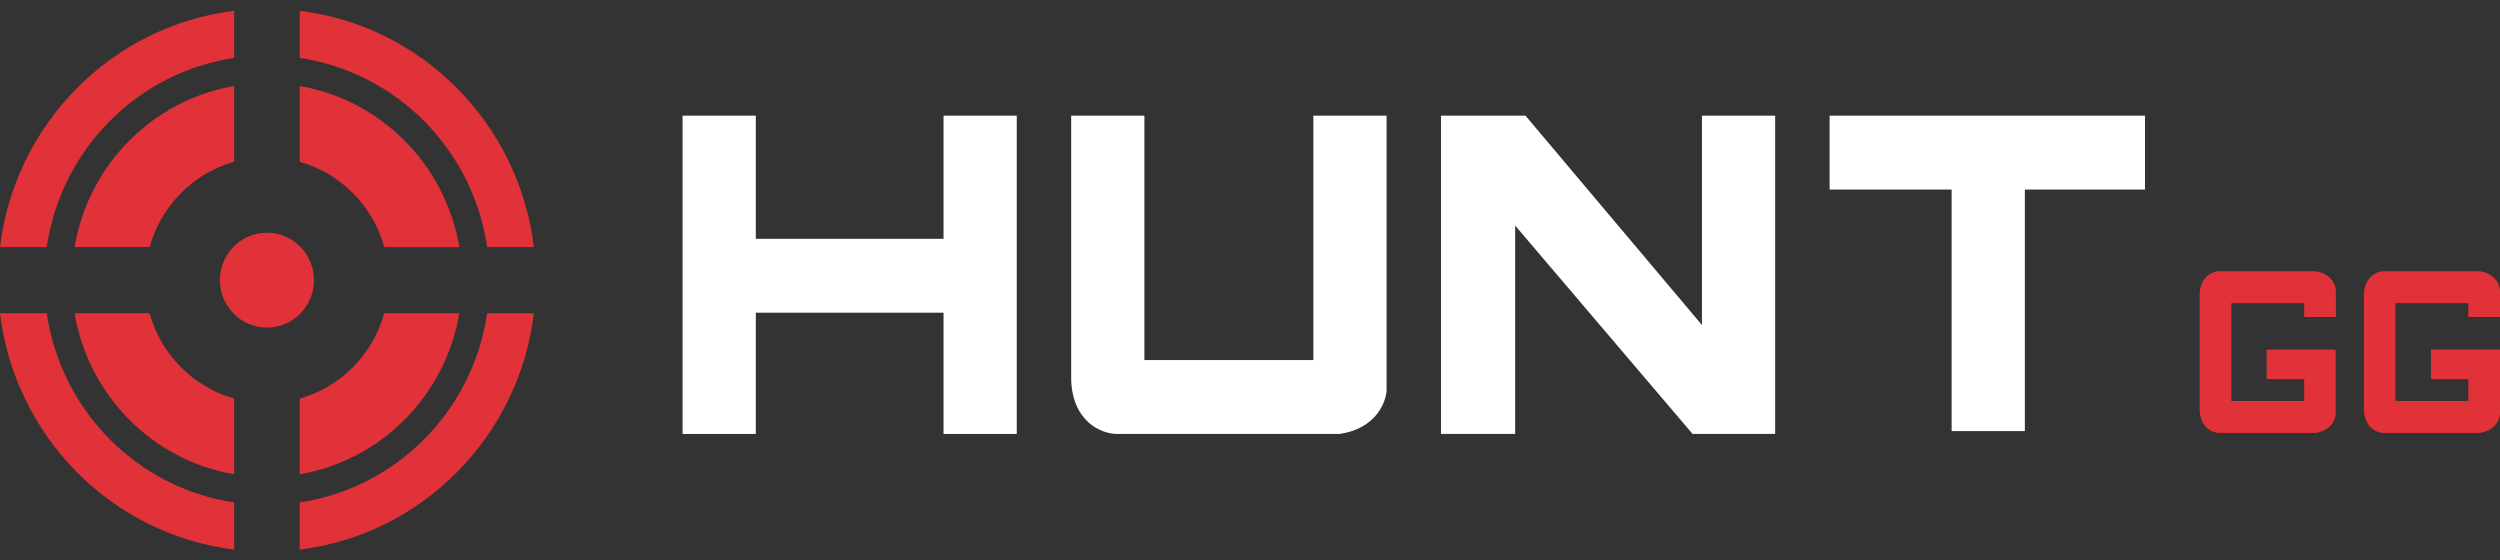
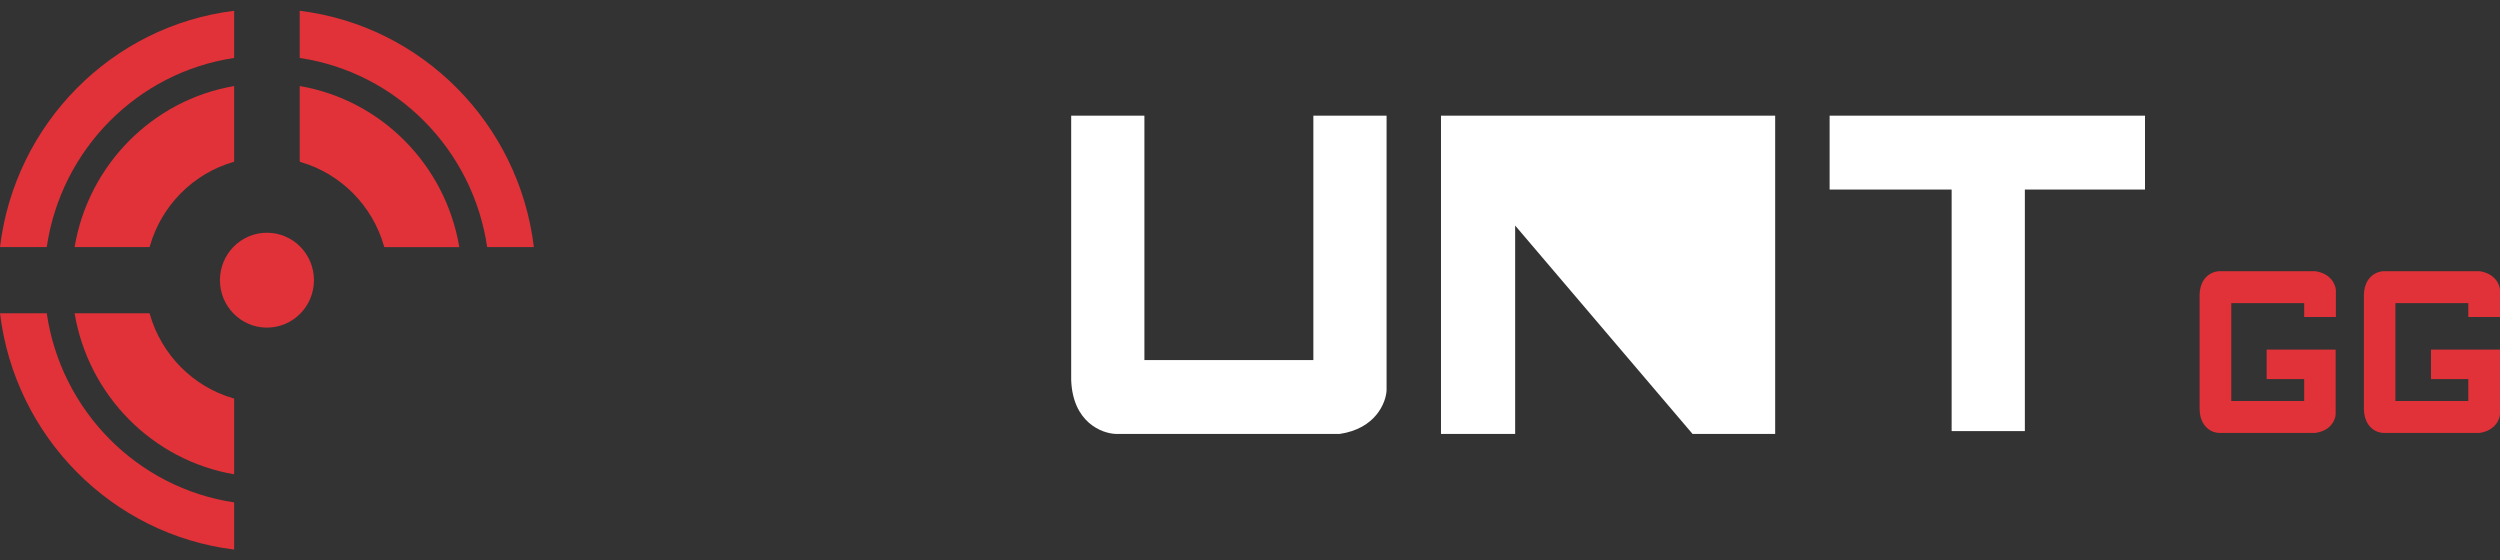
<svg xmlns="http://www.w3.org/2000/svg" width="116" height="26" viewBox="0 0 116 26" fill="none">
  <rect x="0" y="0" width="116" height="26" fill="#333333" stroke="none" />
-   <path d="M35.069 5.367H31.672V20.135H35.069V14.509H43.78V20.135H47.177V5.367H43.78V11.081H35.069V5.367Z" fill="white" />
  <path d="M53.1 5.367H49.703V17.63C49.773 19.599 51.126 20.12 51.794 20.135H62.159C63.832 19.889 64.308 18.685 64.337 18.113V5.367H60.94V16.707H53.1V5.367Z" fill="white" />
-   <path d="M70.303 20.135H66.862V5.367H70.782L78.97 15.08V5.367H82.368V20.135H78.535L70.303 10.465V20.135Z" fill="white" />
+   <path d="M70.303 20.135H66.862V5.367H70.782V5.367H82.368V20.135H78.535L70.303 10.465V20.135Z" fill="white" />
  <path d="M84.894 8.795V5.367H99.528V8.795H93.953V20.003H90.556V8.795H84.894Z" fill="white" />
  <path d="M13.907 3.992V7.501C13.923 7.506 13.939 7.515 13.957 7.521C15.816 8.063 17.28 9.54 17.817 11.416C17.822 11.434 17.829 11.449 17.835 11.467H21.312C20.671 7.649 17.688 4.639 13.907 3.992Z" fill="#E03238" />
  <path d="M22.604 11.465H24.772C24.082 5.737 19.583 1.197 13.907 0.5V2.689C18.395 3.357 21.942 6.936 22.604 11.465Z" fill="#E03238" />
  <path d="M6.955 14.586C6.95 14.568 6.943 14.553 6.937 14.535H3.461C4.101 18.351 7.082 21.361 10.865 22.008V18.499C10.849 18.493 10.833 18.484 10.815 18.479C8.958 17.939 7.492 16.46 6.955 14.586Z" fill="#E03238" />
  <path d="M2.169 14.535H0C0.691 20.263 5.189 24.803 10.865 25.5V23.311C6.377 22.643 2.831 19.064 2.169 14.535Z" fill="#E03238" />
  <path d="M10.865 2.689V0.5C5.189 1.197 0.691 5.737 0 11.465H2.169C2.831 6.936 6.377 3.357 10.865 2.689Z" fill="#E03238" />
  <path d="M10.815 7.519C10.833 7.514 10.847 7.506 10.865 7.501V3.992C7.084 4.639 4.101 7.649 3.461 11.465H6.937C6.943 11.449 6.952 11.432 6.957 11.414C7.492 9.54 8.958 8.061 10.815 7.519Z" fill="#E03238" />
-   <path d="M13.907 23.311V25.5C19.583 24.803 24.082 20.263 24.772 14.535H22.604C21.942 19.064 18.395 22.643 13.907 23.311Z" fill="#E03238" />
-   <path d="M13.957 18.479C13.939 18.484 13.925 18.491 13.907 18.497V22.005C17.688 21.359 20.671 18.35 21.312 14.533H17.835C17.829 14.549 17.821 14.565 17.815 14.583C17.28 16.46 15.815 17.939 13.957 18.479Z" fill="#E03238" />
  <path d="M12.386 15.201C13.591 15.201 14.568 14.216 14.568 13C14.568 11.784 13.591 10.799 12.386 10.799C11.182 10.799 10.205 11.784 10.205 13C10.205 14.216 11.182 15.201 12.386 15.201Z" fill="#E03238" />
  <path d="M105.183 17.589H106.914V18.606H103.532V14.065H106.914V14.709H108.385V13.46C108.365 13.209 108.165 12.695 107.435 12.584H102.962C102.672 12.594 102.092 12.816 102.062 13.662V13.712V18.959V19.009C102.092 19.855 102.672 20.087 102.962 20.087H107.435C108.165 19.986 108.365 19.462 108.375 19.221V17.589V16.22H105.173V17.589H105.183Z" fill="#E03238" />
  <path d="M116 14.709V13.46C115.99 13.209 115.78 12.695 115.06 12.584H110.587C110.297 12.594 109.716 12.816 109.686 13.662V13.712V18.959V19.009C109.716 19.855 110.297 20.087 110.587 20.087H115.06C115.78 19.976 115.99 19.462 116 19.21V17.076V16.22H112.798V17.589H114.529V18.606H111.147V14.065H114.529V14.709H116Z" fill="#E03238" />
</svg>